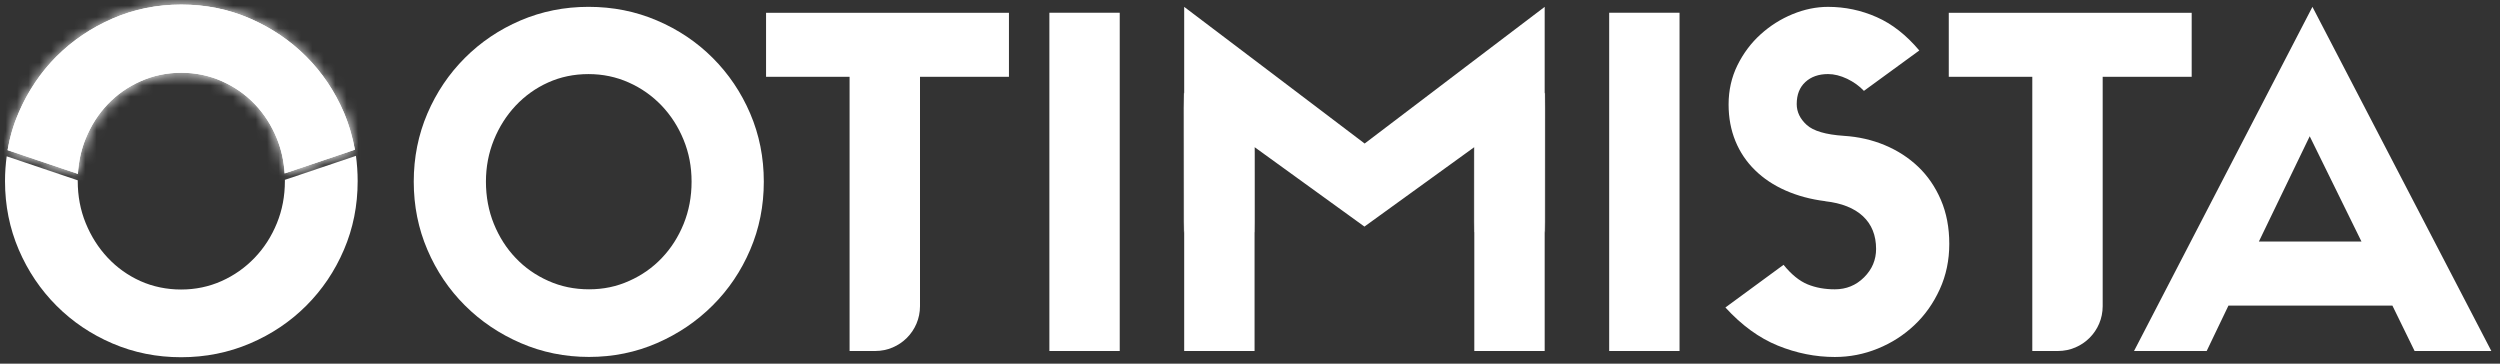
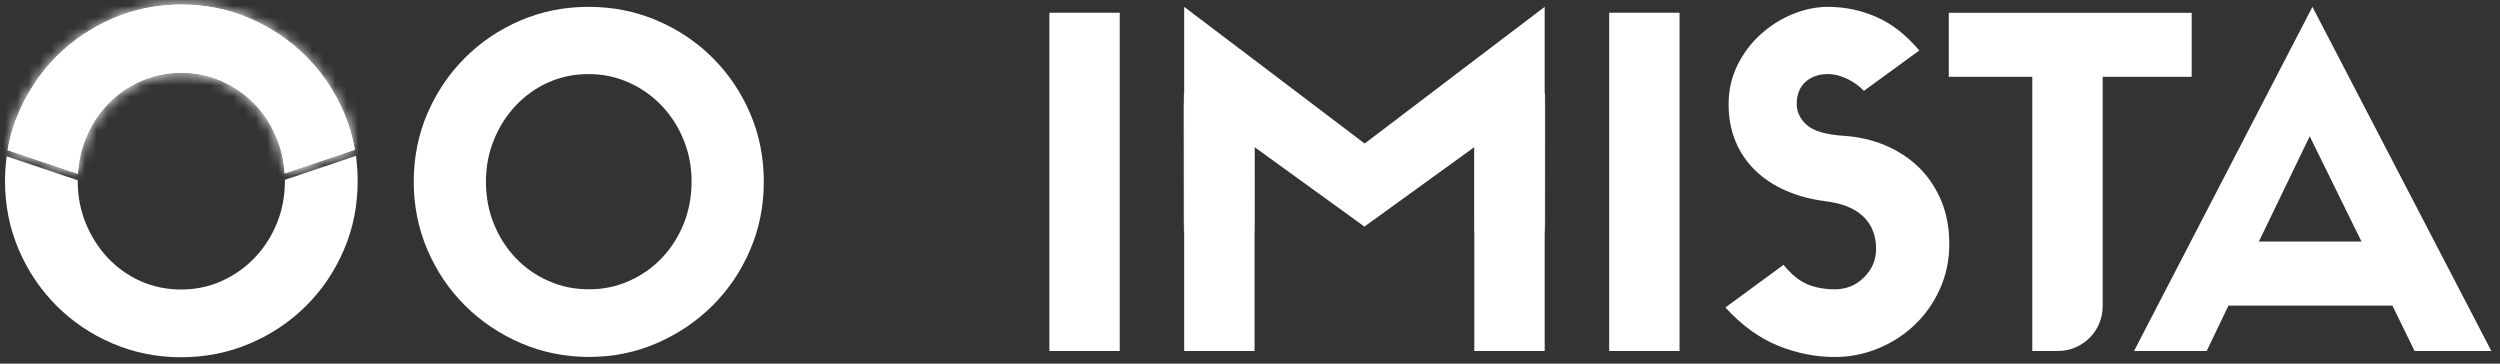
<svg xmlns="http://www.w3.org/2000/svg" width="220" height="32" viewBox="0 0 220 32" fill="none">
  <rect x="0" y="0" width="220" height="32" fill="#333333" stroke="none" />
  <g id="Group">
    <path id="Vector" d="M25.07 15.824V15.938C25.07 17.252 24.838 18.485 24.367 19.64C23.896 20.796 23.248 21.808 22.413 22.68C21.581 23.549 20.61 24.237 19.498 24.734C18.383 25.231 17.198 25.477 15.936 25.477C14.673 25.477 13.455 25.227 12.355 24.734C11.254 24.237 10.294 23.549 9.477 22.68C8.66 21.808 8.016 20.796 7.544 19.64C7.073 18.488 6.841 17.252 6.841 15.938V15.868L0.589 13.755C0.493 14.466 0.441 15.194 0.441 15.938C0.441 18.083 0.846 20.096 1.652 21.977C2.458 23.854 3.566 25.496 4.972 26.905C6.381 28.315 8.023 29.422 9.9 30.225C11.78 31.031 13.79 31.436 15.939 31.436C18.089 31.436 20.105 31.031 21.997 30.225C23.889 29.419 25.538 28.311 26.947 26.905C28.357 25.496 29.465 23.854 30.267 21.977C31.073 20.1 31.474 18.087 31.474 15.938C31.474 15.18 31.422 14.44 31.323 13.715L25.074 15.824H25.07Z" fill="white" />
    <path id="Vector_2" d="M7.541 12.196C8.012 11.044 8.656 10.036 9.473 9.175C10.29 8.317 11.258 7.64 12.37 7.147C13.485 6.65 14.684 6.4 15.973 6.4C17.261 6.4 18.42 6.65 19.535 7.147C20.647 7.644 21.614 8.321 22.432 9.175C23.249 10.036 23.893 11.04 24.364 12.196C24.754 13.149 24.982 14.172 25.048 15.258L31.235 13.171C31.036 12.041 30.712 10.948 30.263 9.903C29.457 8.023 28.35 6.381 26.944 4.972C25.534 3.562 23.893 2.451 22.012 1.63C20.135 0.813 18.122 0.404 15.973 0.404C13.823 0.404 11.806 0.813 9.918 1.63C8.027 2.451 6.374 3.566 4.965 4.972C3.555 6.381 2.447 8.023 1.645 9.903C1.192 10.963 0.865 12.064 0.666 13.212L6.856 15.302C6.919 14.202 7.147 13.164 7.541 12.196Z" fill="white" />
    <g id="Group_2">
      <path id="Vector_3" d="M9.897 1.634C8.02 2.451 6.375 3.566 4.965 4.972C3.861 6.076 3.014 7.294 2.249 8.674C2.146 8.862 1.542 10.01 1.167 11.162C0.898 11.972 0.74 12.789 0.67 13.212L6.857 15.299C6.919 14.202 7.147 13.164 7.541 12.2C8.012 11.048 8.656 10.039 9.473 9.182C10.294 8.324 11.258 7.647 12.373 7.15C13.485 6.654 14.674 6.403 15.936 6.403C17.198 6.403 18.424 6.654 19.539 7.15C20.654 7.647 21.618 8.324 22.436 9.182C23.256 10.039 23.9 11.048 24.368 12.2C24.758 13.157 24.982 14.176 25.049 15.262H25.052L31.228 13.175C31.103 12.546 30.786 11.107 30.264 9.903C29.454 8.026 28.35 6.377 26.944 4.972C25.534 3.566 23.886 2.451 21.994 1.634C20.102 0.813 18.085 0.404 15.936 0.404C13.787 0.404 11.777 0.813 9.897 1.634Z" fill="white" />
      <g id="Clip path group">
        <mask id="mask0_5664_11613" style="mask-type:luminance" maskUnits="userSpaceOnUse" x="0" y="0" width="32" height="16">
          <g id="clippath">
            <path id="Vector_4" d="M9.897 1.634C8.02 2.451 6.375 3.566 4.965 4.972C3.861 6.076 3.014 7.294 2.249 8.674C2.146 8.862 1.542 10.01 1.167 11.162C0.898 11.972 0.74 12.789 0.67 13.212L6.857 15.299C6.919 14.202 7.147 13.164 7.541 12.2C8.012 11.048 8.656 10.039 9.473 9.182C10.294 8.324 11.258 7.647 12.373 7.15C13.485 6.654 14.674 6.403 15.936 6.403C17.198 6.403 18.424 6.654 19.539 7.15C20.654 7.647 21.618 8.324 22.436 9.182C23.256 10.039 23.9 11.048 24.368 12.2C24.758 13.157 24.982 14.176 25.049 15.262H25.052L31.228 13.175C31.103 12.546 30.786 11.107 30.264 9.903C29.454 8.026 28.35 6.377 26.944 4.972C25.534 3.566 23.886 2.451 21.994 1.634C20.102 0.813 18.085 0.404 15.936 0.404C13.787 0.404 11.777 0.813 9.897 1.634Z" fill="white" />
          </g>
        </mask>
        <g mask="url(#mask0_5664_11613)">
          <g id="Group_3">
            <g id="Group_4">
              <g id="Group_5">
                <path id="Vector_5" d="M31.497 -0.15H0.398V15.863H31.497V-0.15Z" fill="white" />
                <g id="Clip path group_2">
                  <mask id="mask1_5664_11613" style="mask-type:luminance" maskUnits="userSpaceOnUse" x="0" y="-1" width="32" height="17">
                    <g id="clippath-2">
                      <path id="Vector_6" d="M31.497 -0.15H0.398V15.863H31.497V-0.15Z" fill="white" />
                    </g>
                  </mask>
                  <g mask="url(#mask1_5664_11613)">
                    <g id="Group_6">
                      <g id="Group_7">
                        <path id="Vector_7" d="M0.678 15.857L0.398 0.411L31.214 -0.156L31.497 15.297L0.678 15.857Z" fill="white" />
                        <g id="Clip path group_3">
                          <mask id="mask2_5664_11613" style="mask-type:luminance" maskUnits="userSpaceOnUse" x="0" y="-1" width="32" height="17">
                            <g id="clippath-3">
                              <path id="Vector_8" d="M0.681 15.857L0.401 0.411L31.217 -0.156L31.5 15.297L0.681 15.857Z" fill="white" />
                            </g>
                          </mask>
                          <g mask="url(#mask2_5664_11613)">
                            <g id="Group_8">
                              <path id="Vector_9" d="M31.492 -0.755L0.111 -0.18L0.415 16.394L31.796 15.819L31.492 -0.755Z" fill="white" />
                            </g>
                          </g>
                        </g>
                      </g>
                    </g>
                  </g>
                </g>
              </g>
            </g>
          </g>
        </g>
      </g>
    </g>
    <path id="Vector_10" d="M51.834 31.41C49.703 31.41 47.698 31.001 45.821 30.188C43.944 29.374 42.306 28.27 40.907 26.872C39.509 25.477 38.409 23.847 37.61 21.977C36.811 20.115 36.41 18.116 36.41 15.985C36.41 13.854 36.811 11.856 37.61 9.99C38.409 8.128 39.509 6.497 40.907 5.099C42.306 3.7 43.937 2.6 45.802 1.801C47.668 1.003 49.663 0.602 51.794 0.602C53.925 0.602 55.931 0.999 57.808 1.801C59.685 2.6 61.322 3.7 62.721 5.099C64.119 6.497 65.22 8.128 66.018 9.99C66.817 11.856 67.215 13.854 67.215 15.985C67.215 18.116 66.817 20.115 66.018 21.977C65.22 23.847 64.119 25.477 62.721 26.872C61.322 28.27 59.692 29.374 57.826 30.188C55.96 31.001 53.962 31.41 51.834 31.41ZM51.79 6.52C50.513 6.52 49.324 6.766 48.235 7.259C47.146 7.749 46.193 8.433 45.379 9.295C44.566 10.163 43.929 11.164 43.462 12.312C42.998 13.457 42.762 14.682 42.762 15.989C42.762 17.296 42.994 18.558 43.462 19.706C43.929 20.851 44.566 21.852 45.379 22.702C46.189 23.556 47.149 24.229 48.257 24.719C49.361 25.216 50.554 25.459 51.834 25.459C53.115 25.459 54.264 25.216 55.368 24.719C56.472 24.229 57.432 23.556 58.242 22.702C59.055 21.852 59.692 20.851 60.159 19.706C60.623 18.558 60.859 17.321 60.859 15.989C60.859 14.657 60.627 13.457 60.159 12.312C59.692 11.164 59.048 10.163 58.224 9.295C57.395 8.43 56.431 7.749 55.327 7.259C54.223 6.766 53.042 6.52 51.79 6.52Z" fill="white" />
    <path id="Vector_11" d="M98.536 1.121H92.346V30.888H98.536V1.121Z" fill="white" />
    <path id="Vector_12" d="M147.799 1.121H141.608V30.888H147.799V1.121Z" fill="white" />
    <path id="Vector_13" d="M160.625 17.702C159.348 17.544 158.181 17.228 157.128 16.764C156.076 16.3 155.178 15.7 154.434 14.968C153.687 14.236 153.113 13.385 152.716 12.414C152.318 11.438 152.116 10.367 152.116 9.193C152.116 7.942 152.377 6.794 152.896 5.738C153.419 4.685 154.096 3.78 154.935 3.022C155.774 2.263 156.712 1.671 157.75 1.244C158.792 0.817 159.83 0.604 160.867 0.604C162.358 0.604 163.782 0.902 165.144 1.505C166.502 2.101 167.753 3.084 168.898 4.442L164.025 7.997C163.624 7.57 163.131 7.217 162.549 6.934C161.964 6.658 161.401 6.518 160.871 6.518C160.043 6.518 159.377 6.753 158.873 7.217C158.365 7.684 158.111 8.329 158.111 9.157C158.111 9.849 158.405 10.46 158.991 10.993C159.576 11.527 160.669 11.847 162.266 11.954C163.543 12.035 164.743 12.307 165.862 12.774C166.981 13.242 167.96 13.875 168.799 14.673C169.638 15.472 170.304 16.444 170.797 17.588C171.29 18.736 171.537 20.025 171.537 21.464C171.537 22.903 171.257 24.235 170.698 25.46C170.138 26.686 169.395 27.739 168.46 28.618C167.525 29.498 166.454 30.186 165.243 30.676C164.033 31.169 162.774 31.415 161.467 31.415C159.763 31.415 158.089 31.08 156.451 30.414C154.813 29.748 153.275 28.633 151.836 27.058L156.952 23.304C157.644 24.158 158.35 24.728 159.068 25.023C159.786 25.317 160.584 25.46 161.464 25.46C162.476 25.46 163.333 25.107 164.04 24.404C164.747 23.698 165.096 22.866 165.096 21.905C165.096 20.709 164.71 19.749 163.941 19.027C163.168 18.31 162.064 17.872 160.625 17.71" fill="white" />
    <path id="Vector_14" d="M178.842 30.888V6.76H171.492V1.125H192.868V6.76H185.036V26.946C185.036 29.125 183.269 30.888 181.094 30.888H178.845H178.842Z" fill="white" />
-     <path id="Vector_15" d="M74.763 30.888V6.76H67.413V1.125H88.788V6.76H80.96V26.946C80.96 29.125 79.194 30.888 77.019 30.888H74.766H74.763Z" fill="white" />
    <path id="Vector_16" d="M210.527 26.892H196.104L194.187 30.889H187.794L203.494 0.604L219.239 30.889H212.485L210.531 26.892H210.527ZM198.78 21.258H207.811L203.255 11.991L198.78 21.258Z" fill="white" />
    <path id="Vector_17" d="M129.021 5.848L125.635 8.421L120.089 12.631L114.509 8.402L111.123 5.837L104.208 0.604V30.889H110.402V12.947L120.07 19.94L129.739 12.947V30.889H135.932V0.604L129.021 5.848Z" fill="white" />
    <g id="Group_9">
      <path id="Vector_18" d="M129.782 12.913V20.417L135.895 20.318L135.932 8.184L129.782 12.913Z" fill="white" />
      <g id="Clip path group_4">
        <mask id="mask3_5664_11613" style="mask-type:luminance" maskUnits="userSpaceOnUse" x="129" y="8" width="7" height="13">
          <g id="clippath-4">
            <path id="Vector_19" d="M129.783 12.913V20.417L135.896 20.318L135.933 8.184L129.783 12.913Z" fill="white" />
          </g>
        </mask>
        <g mask="url(#mask3_5664_11613)">
          <g id="Group_10">
            <g id="Group_11">
              <g id="Group_12">
                <path id="Vector_20" d="M135.985 8.16H129.735V20.445H135.985V8.16Z" fill="white" />
                <g id="Clip path group_5">
                  <mask id="mask4_5664_11613" style="mask-type:luminance" maskUnits="userSpaceOnUse" x="129" y="8" width="7" height="13">
                    <g id="clippath-6">
-                       <path id="Vector_21" d="M135.987 8.16H129.738V20.445H135.987V8.16Z" fill="white" />
-                     </g>
+                       </g>
                  </mask>
                  <g mask="url(#mask4_5664_11613)">
                    <g id="Group_13">
                      <g id="Group_14">
                        <path id="Vector_22" d="M129.735 8.155L129.688 20.414L135.889 20.438L135.936 8.179L129.735 8.155Z" fill="white" />
                        <g id="Clip path group_6">
                          <mask id="mask5_5664_11613" style="mask-type:luminance" maskUnits="userSpaceOnUse" x="129" y="8" width="7" height="13">
                            <g id="clippath-7">
                              <path id="Vector_23" d="M129.736 8.155L129.688 20.414L135.89 20.438L135.937 8.179L129.736 8.155Z" fill="white" />
                            </g>
                          </mask>
                          <g mask="url(#mask5_5664_11613)">
                            <g id="Group_15">
                              <path id="Vector_24" d="M129.64 8.129L129.593 20.436L135.89 20.46L135.937 8.153L129.64 8.129Z" fill="white" />
                            </g>
                          </g>
                        </g>
                      </g>
                    </g>
                  </g>
                </g>
              </g>
            </g>
          </g>
        </g>
      </g>
    </g>
    <g id="Group_16">
      <path id="Vector_25" d="M104.241 20.318L110.362 20.417V12.913L104.208 8.184L104.241 20.318Z" fill="white" />
      <g id="Clip path group_7">
        <mask id="mask6_5664_11613" style="mask-type:luminance" maskUnits="userSpaceOnUse" x="104" y="8" width="7" height="13">
          <g id="clippath-8">
            <path id="Vector_26" d="M104.24 20.318L110.361 20.417V12.913L104.207 8.184L104.24 20.318Z" fill="white" />
          </g>
        </mask>
        <g mask="url(#mask6_5664_11613)">
          <g id="Group_17">
            <g id="Group_18">
              <g id="Group_19">
                <path id="Vector_27" d="M110.409 8.16H104.16V20.445H110.409V8.16Z" fill="white" />
                <g id="Clip path group_8">
                  <mask id="mask7_5664_11613" style="mask-type:luminance" maskUnits="userSpaceOnUse" x="104" y="8" width="7" height="13">
                    <g id="clippath-10">
                      <path id="Vector_28" d="M110.41 8.16H104.161V20.445H110.41V8.16Z" fill="white" />
                    </g>
                  </mask>
                  <g mask="url(#mask7_5664_11613)">
                    <g id="Group_20">
                      <g id="Group_21">
                        <path id="Vector_29" d="M110.361 8.201L104.159 8.225L104.206 20.484L110.408 20.46L110.361 8.201Z" fill="white" />
                        <g id="Clip path group_9">
                          <mask id="mask8_5664_11613" style="mask-type:luminance" maskUnits="userSpaceOnUse" x="104" y="8" width="7" height="13">
                            <g id="clippath-11">
                              <path id="Vector_30" d="M110.362 8.197L104.16 8.221L104.207 20.48L110.409 20.456L110.362 8.197Z" fill="white" />
                            </g>
                          </mask>
                          <g mask="url(#mask8_5664_11613)">
                            <g id="Group_22">
                              <path id="Vector_31" d="M110.405 8.23L104.108 8.254L104.156 20.561L110.453 20.537L110.405 8.23Z" fill="white" />
                            </g>
                          </g>
                        </g>
                      </g>
                    </g>
                  </g>
                </g>
              </g>
            </g>
          </g>
        </g>
      </g>
    </g>
  </g>
</svg>